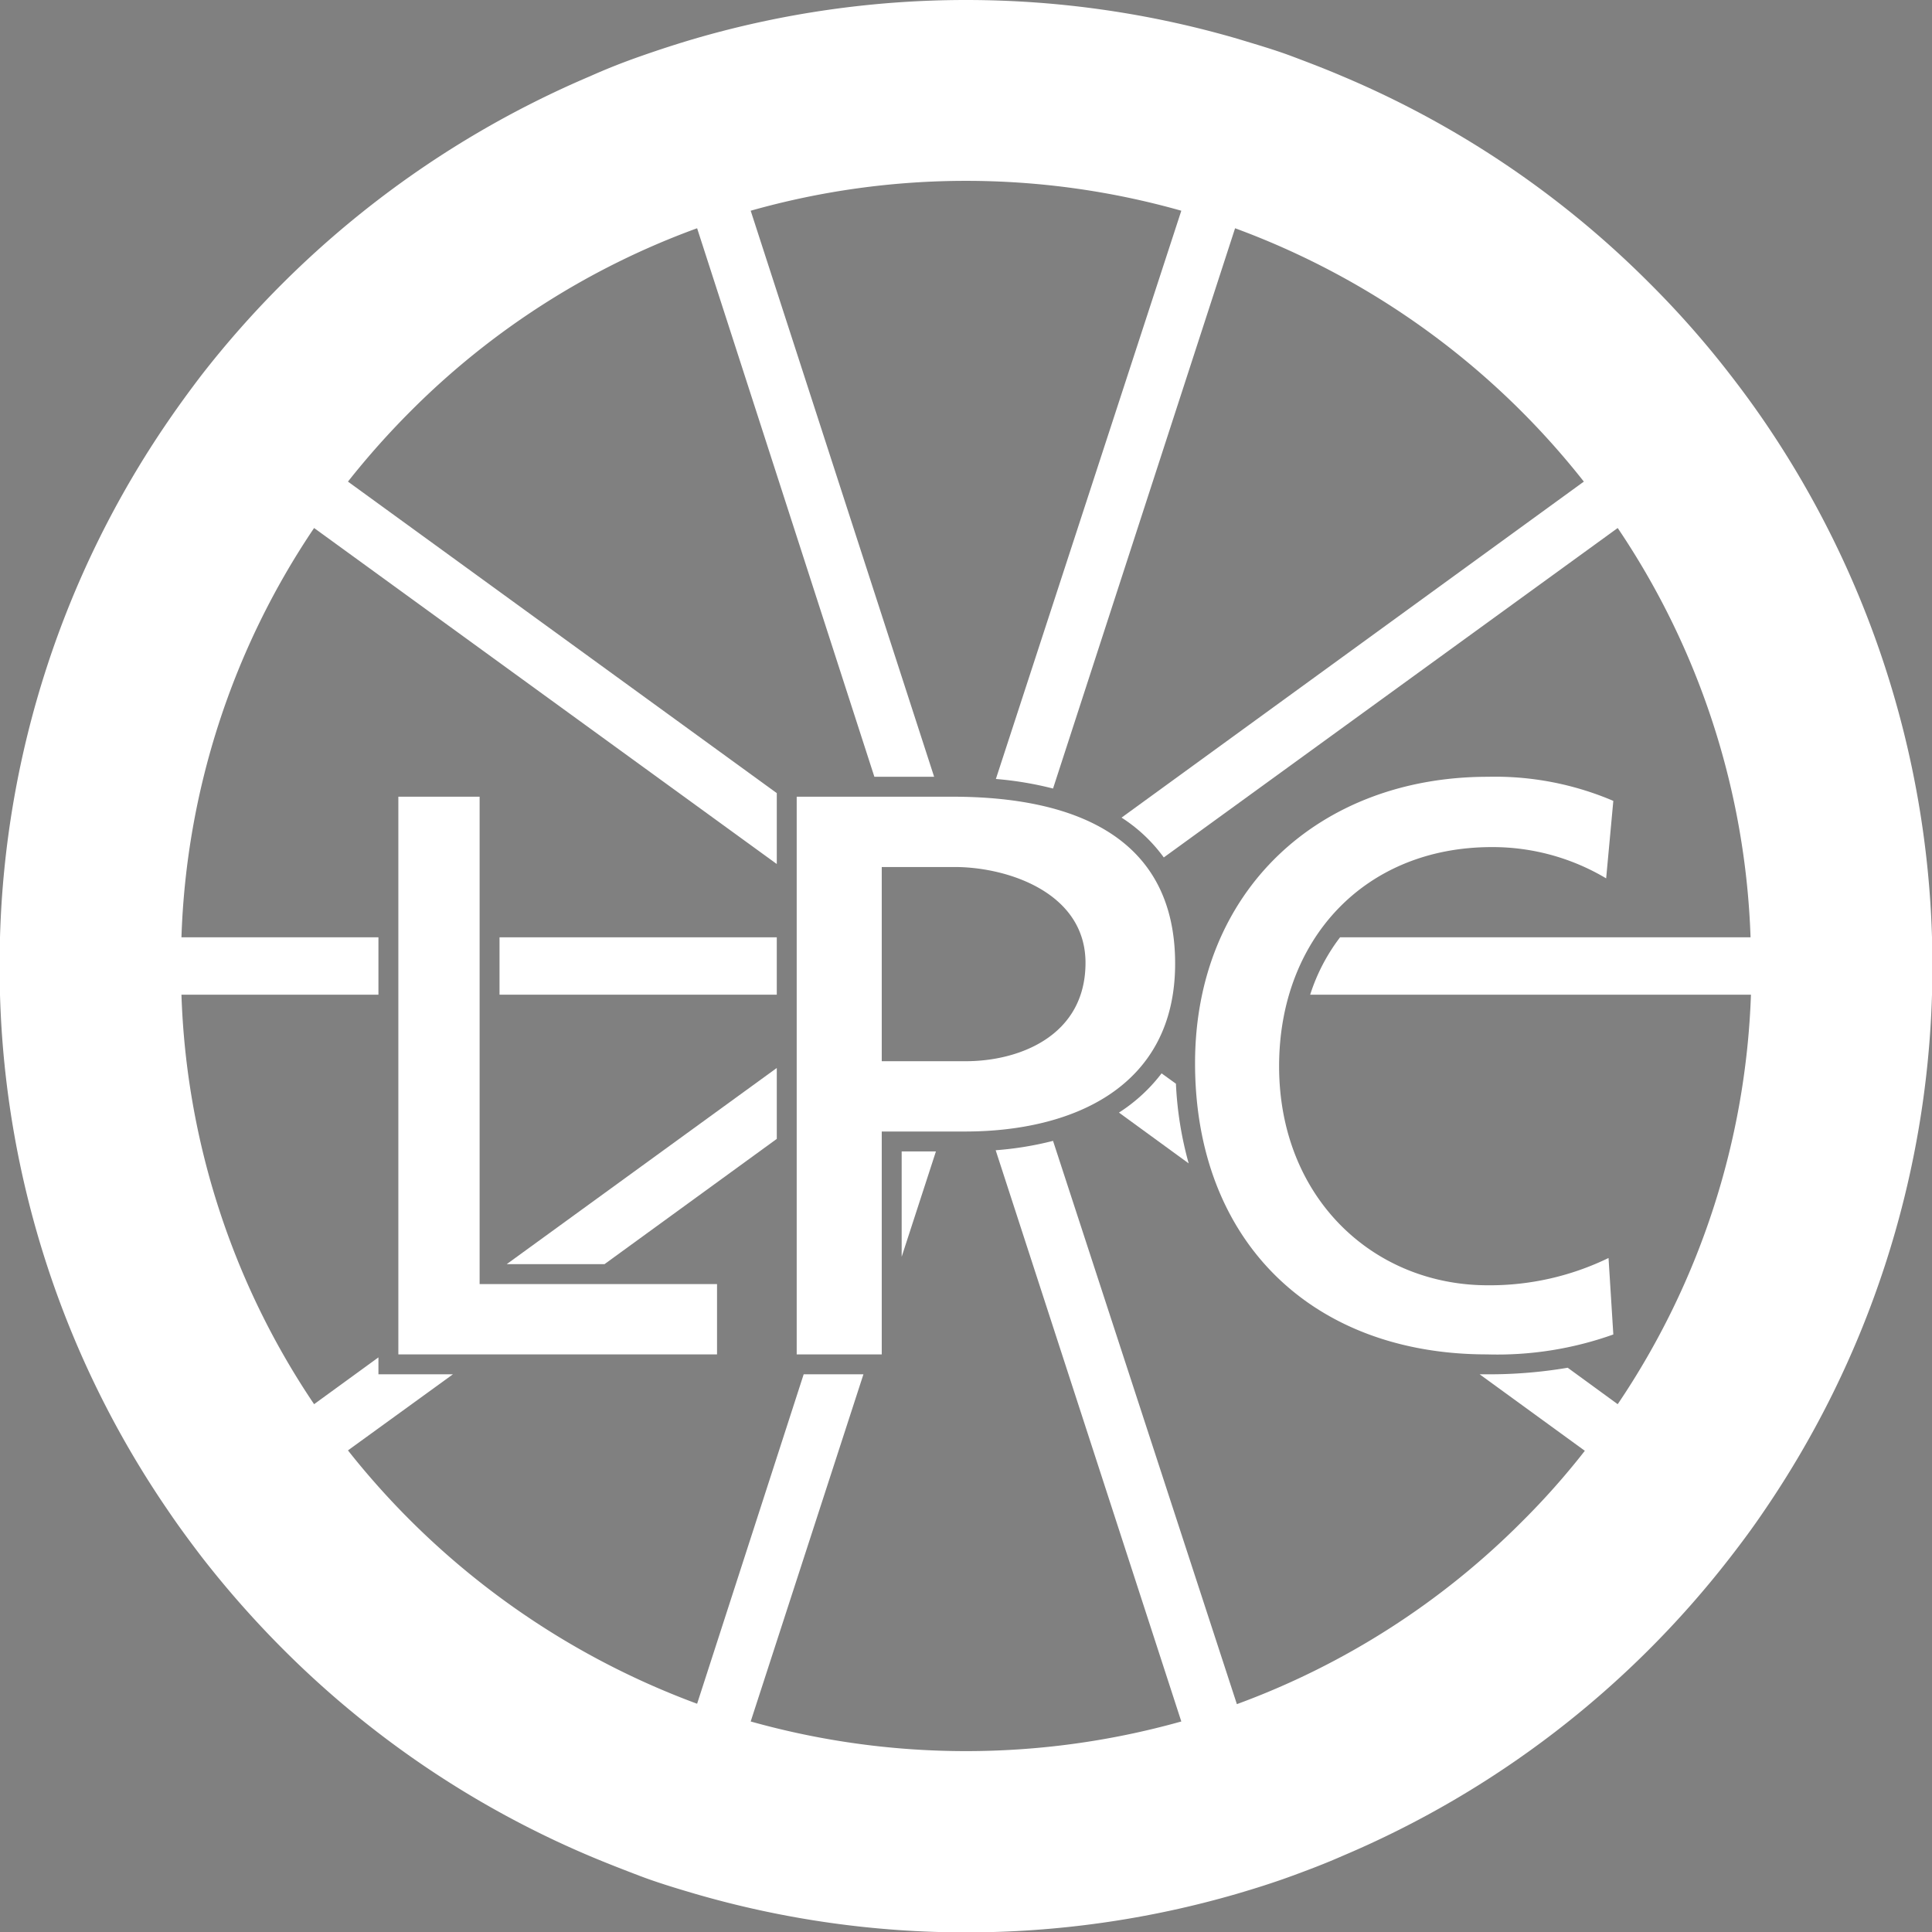
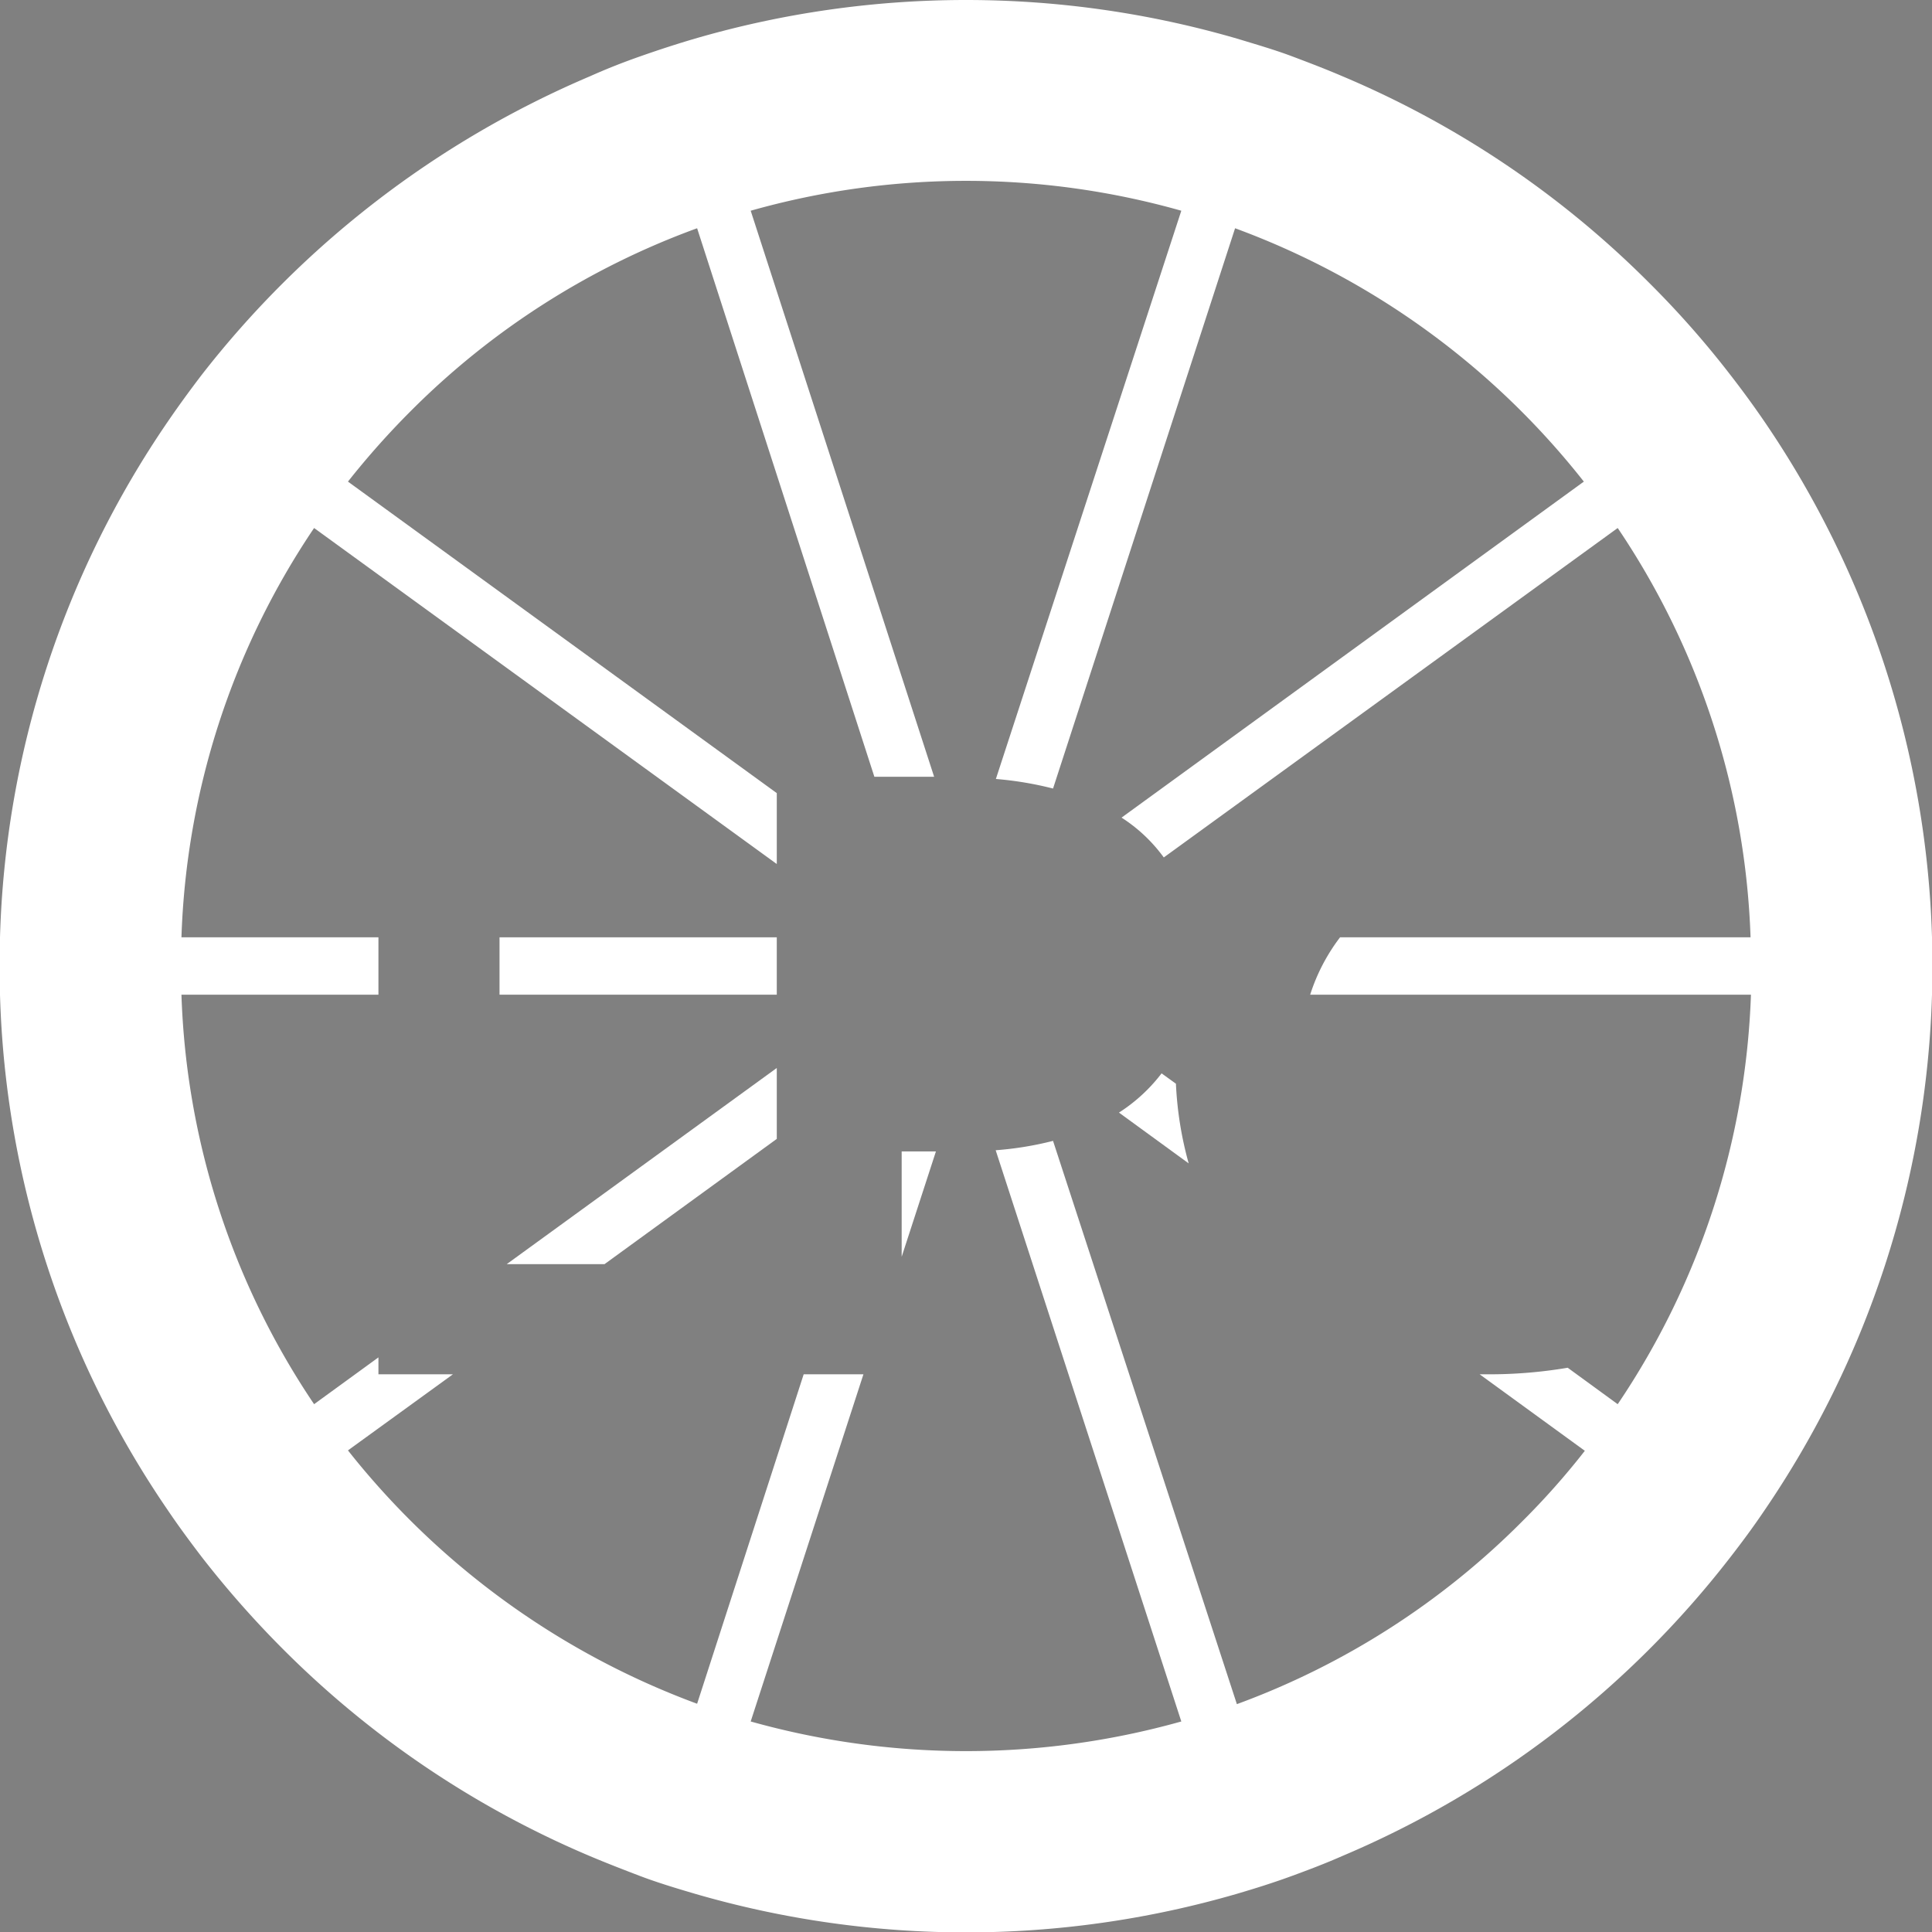
<svg xmlns="http://www.w3.org/2000/svg" viewBox="0 0 97 97">
  <rect x="0" y="0" width="97" height="97" fill="#808080" stroke="none" />
  <defs>
    <style>.a,.c{fill:#fff;}.a{fill-rule:evenodd;}.b{fill:none;}.d{fill:#000ff1;}.e{mask:url(#a);}</style>
    <mask id="a" x="0" y="0" width="97" height="97" maskUnits="userSpaceOnUse">
-       <polygon class="a" points="0 97 97 97 97 0 0 0 0 97" />
-     </mask>
+       </mask>
  </defs>
  <title>london-patient-centre</title>
  <path class="b" d="M59,54.38c0-.33,0-.66,0-1s0-.45,0-.68a9.24,9.24,0,0,1-.71,1.16Z" />
  <rect class="c" x="25.08" y="47.06" width="13.92" height="2.88" />
  <polygon class="c" points="30.35 63.47 39 57.18 39 53.62 25.44 63.47 30.35 63.47" />
  <path class="c" d="M56.18,55.86l3.5,2.55a17.87,17.87,0,0,1-.64-4l-.72-.52A8.36,8.36,0,0,1,56.18,55.86Z" />
  <path class="c" d="M97,47.06a48.43,48.43,0,0,0-8.41-25.89c-.54-.79-1.11-1.57-1.7-2.33a46.92,46.92,0,0,0-4.08-4.63A48.17,48.17,0,0,0,67.38,3.82c-.84-.36-1.68-.68-2.53-1S63,2.21,62.11,1.94a48.71,48.71,0,0,0-27.22,0c-.92.27-1.84.57-2.75.89s-1.69.63-2.52,1a49,49,0,0,0-19.5,15c-.58.76-1.15,1.54-1.69,2.33A48.19,48.19,0,0,0,0,47.06c0,.48,0,1,0,1.44s0,1,0,1.44A48.19,48.19,0,0,0,8.43,75.83c.54.8,1.11,1.57,1.69,2.33a49.72,49.72,0,0,0,4.09,4.64A48.39,48.39,0,0,0,29.62,93.19c.83.35,1.68.68,2.52,1s1.83.62,2.75.89a48.71,48.71,0,0,0,27.22,0c.92-.27,1.84-.56,2.74-.89s1.69-.63,2.53-1a48.54,48.54,0,0,0,19.49-15c.59-.76,1.16-1.53,1.7-2.33A48.43,48.43,0,0,0,97,49.94c0-.48,0-1,0-1.44S97,47.54,97,47.06Zm-9.09,2.88A39.15,39.15,0,0,1,81.22,70.5l-2.51-1.83a23.62,23.62,0,0,1-4,.33l-.42,0,5.28,3.84a37.71,37.71,0,0,1-3.15,3.55,39.28,39.28,0,0,1-14.32,9.17L52.87,57.28a16.66,16.66,0,0,1-2.88.47l9.32,28.68a40,40,0,0,1-21.62,0L43.35,69h-3L35,85.54A40,40,0,0,1,17.47,72.82L22.74,69H19v-.85L15.77,70.5A39.05,39.05,0,0,1,9.11,49.94H19V47.06H9.11a39,39,0,0,1,6.66-20.55L39,43.38V39.82L17.47,24.18a40.69,40.69,0,0,1,3.16-3.55A39.28,39.28,0,0,1,35,11.46L43.9,39h3L37.69,10.58a39.7,39.7,0,0,1,21.62,0L50,39.11a17.35,17.35,0,0,1,2.87.48l9.14-28.13A39.73,39.73,0,0,1,79.52,24.18L56.31,41.05a7.86,7.86,0,0,1,2.12,2L81.22,26.51a39.09,39.09,0,0,1,6.67,20.55H67.28a9.51,9.51,0,0,0-1.5,2.88Z" />
  <polygon class="c" points="45.27 57.81 45.27 63.1 46.99 57.81 45.27 57.81" />
-   <path class="d" d="M53.47,54h.15l-.08-.06Z" />
  <g class="e">
-     <polygon class="a" points="20 40 24.08 40 24.08 64.47 36 64.47 36 68 20 68 20 40" />
-   </g>
+     </g>
  <g class="e">
    <path class="a" d="M44.27,53.28H48.5c2.64,0,6-1.25,6-4.94,0-3.53-3.92-4.81-6.57-4.81H44.27ZM40,40h7.81C53.92,40,59,42,59,48.38c0,6.22-5.17,8.43-10.55,8.43H44.27V68H40Zm40.64,4.1a11.14,11.14,0,0,0-5.74-1.57c-6.41,0-10.68,4.66-10.68,11,0,6.59,4.71,11,10.48,11a13.64,13.64,0,0,0,6.06-1.37L81,67a17.32,17.32,0,0,1-6.34,1C65.86,68,60,62.3,60,53.38,60,44.74,66.22,39,74.7,39A15.12,15.12,0,0,1,81,40.21Z" />
  </g>
</svg>